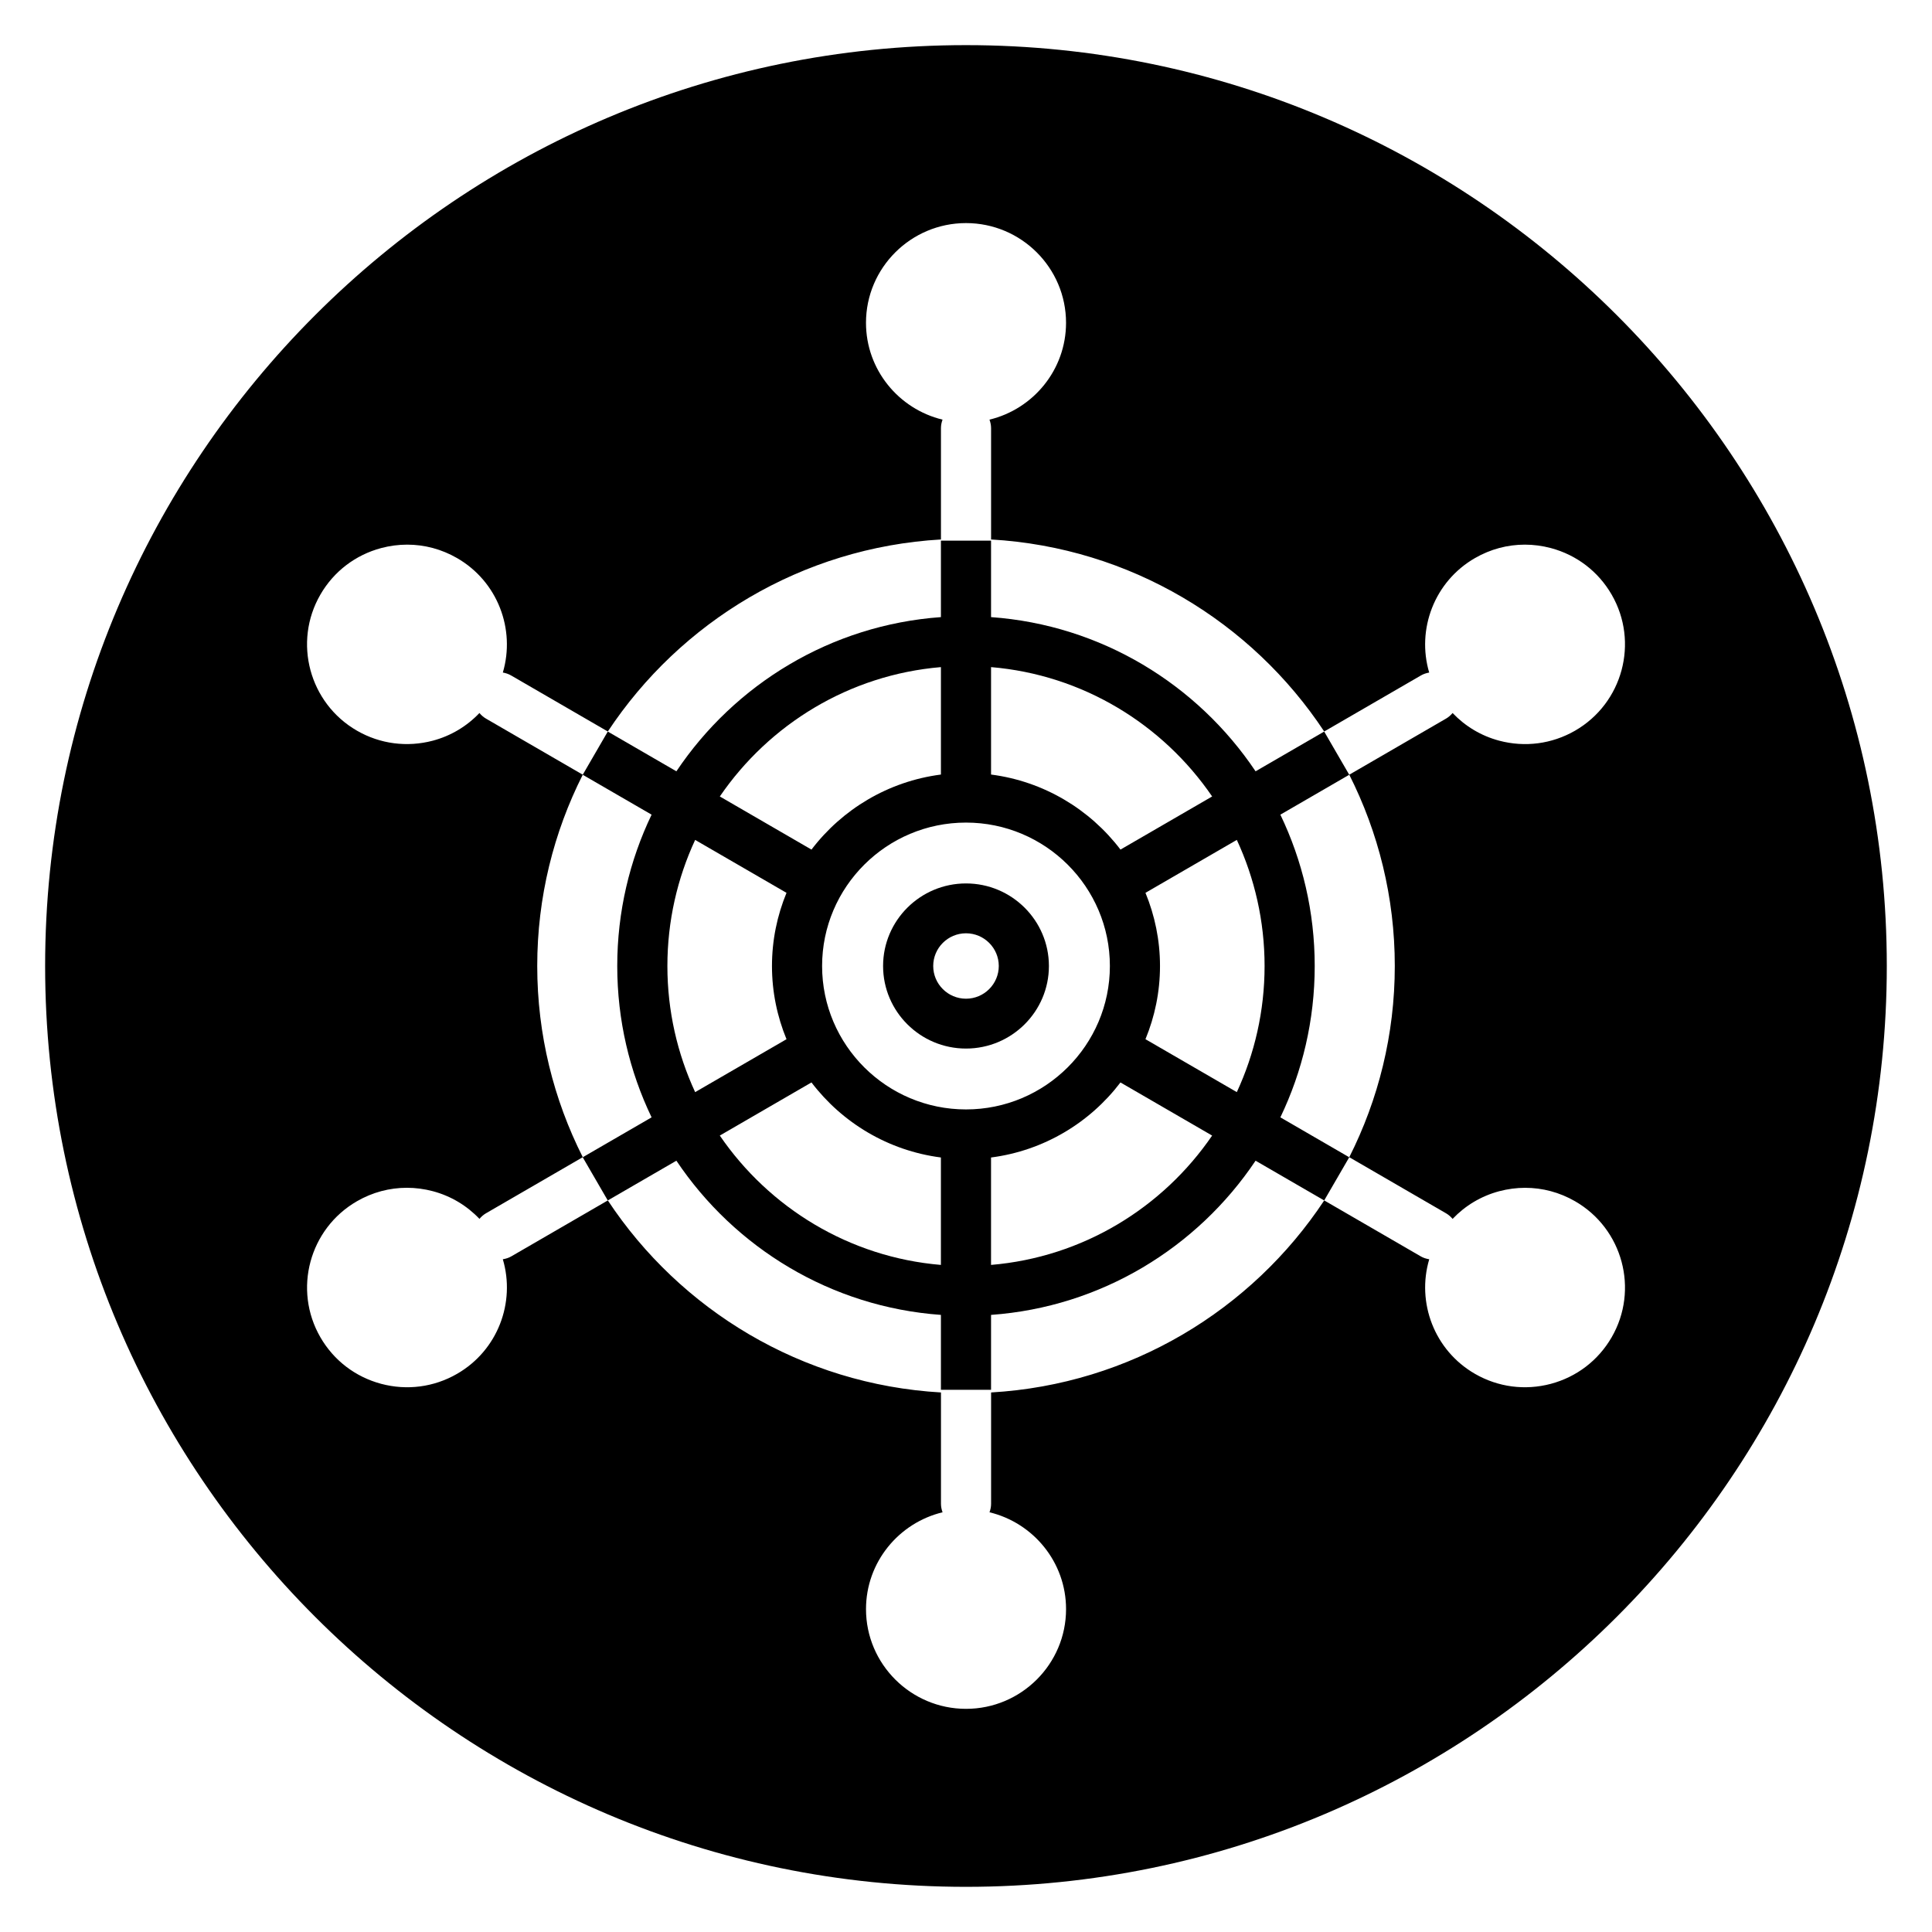
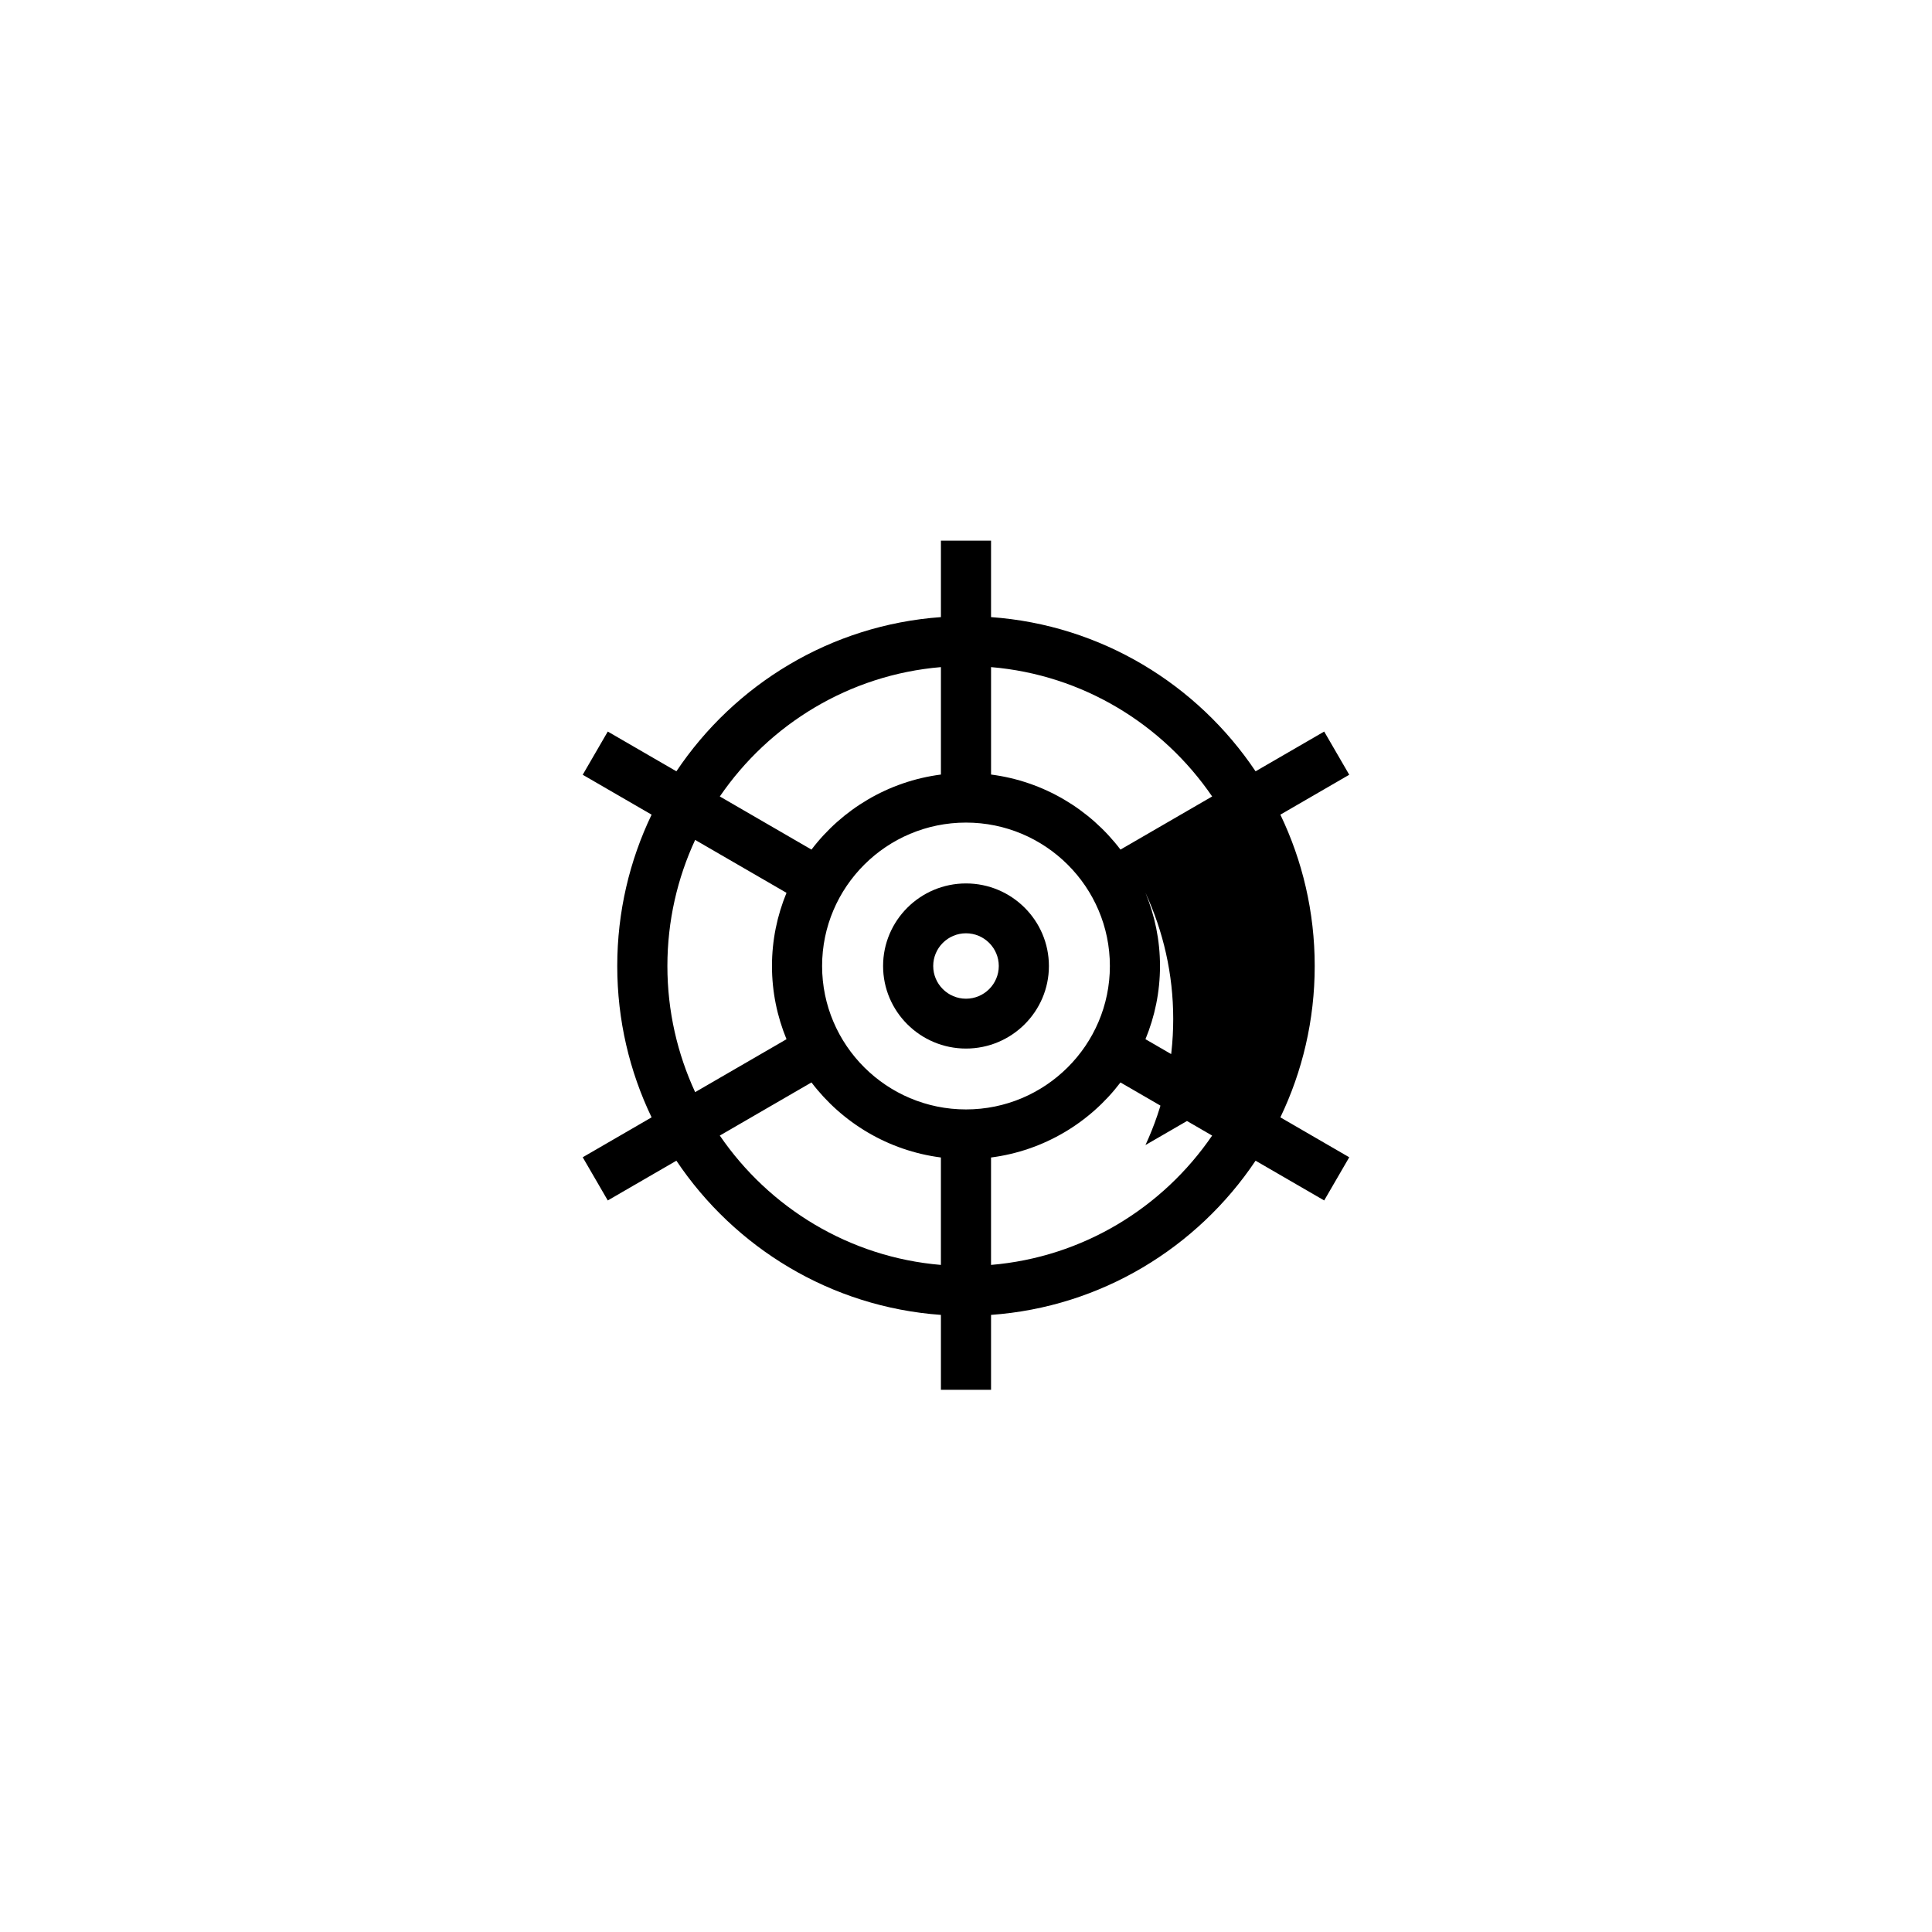
<svg xmlns="http://www.w3.org/2000/svg" fill="#000000" width="800px" height="800px" version="1.1" viewBox="144 144 512 512">
  <g>
-     <path d="m483.31 440.11c5.828-12.145 9.102-25.75 9.102-40.109s-3.269-27.961-9.102-40.109l18.254-10.574-6.641-11.449-18.184 10.535c-15.445-23.051-40.922-38.773-70.102-40.863v-20.266h-13.285v20.266c-29.176 2.09-54.66 17.812-70.102 40.863l-18.184-10.535-6.641 11.449 18.254 10.574c-5.828 12.148-9.102 25.75-9.102 40.109s3.269 27.961 9.102 40.109l-18.254 10.578 6.641 11.445 18.184-10.535c15.445 23.051 40.922 38.773 70.102 40.863v19.852h13.285v-19.852c29.176-2.09 54.66-17.812 70.102-40.863l18.184 10.535 6.641-11.445zm-76.676-119.32c24.297 2.039 45.504 15.141 58.598 34.281l-24.293 14.078c-8.129-10.68-20.328-18.082-34.301-19.887v-28.473zm-13.281 0v28.473c-13.973 1.805-26.176 9.211-34.301 19.887l-24.293-14.078c13.094-19.137 34.301-32.238 58.594-34.281zm-72.488 79.215c0-11.934 2.644-23.254 7.356-33.422l24.211 14.027c-2.469 5.988-3.852 12.527-3.852 19.395 0 6.863 1.387 13.406 3.852 19.395l-24.211 14.027c-4.703-10.168-7.356-21.488-7.356-33.422zm72.488 79.211c-24.297-2.039-45.504-15.141-58.598-34.281l24.293-14.078c8.129 10.68 20.328 18.082 34.301 19.887v28.473zm6.644-41.207c-21.027 0-38.133-17.051-38.133-38.008 0-20.957 17.105-38.008 38.133-38.008s38.133 17.051 38.133 38.008c-0.004 20.957-17.109 38.008-38.133 38.008zm6.637 41.207v-28.469c13.973-1.805 26.176-9.211 34.301-19.887l24.293 14.078c-13.086 19.137-34.293 32.234-58.594 34.277zm65.137-45.793-24.211-14.027c2.469-5.988 3.852-12.527 3.852-19.395 0-6.863-1.387-13.406-3.852-19.395l24.211-14.027c4.707 10.168 7.356 21.488 7.356 33.422 0 11.938-2.648 23.258-7.356 33.422z" />
+     <path d="m483.31 440.11c5.828-12.145 9.102-25.75 9.102-40.109s-3.269-27.961-9.102-40.109l18.254-10.574-6.641-11.449-18.184 10.535c-15.445-23.051-40.922-38.773-70.102-40.863v-20.266h-13.285v20.266c-29.176 2.09-54.66 17.812-70.102 40.863l-18.184-10.535-6.641 11.449 18.254 10.574c-5.828 12.148-9.102 25.75-9.102 40.109s3.269 27.961 9.102 40.109l-18.254 10.578 6.641 11.445 18.184-10.535c15.445 23.051 40.922 38.773 70.102 40.863v19.852h13.285v-19.852c29.176-2.09 54.66-17.812 70.102-40.863l18.184 10.535 6.641-11.445zm-76.676-119.32c24.297 2.039 45.504 15.141 58.598 34.281l-24.293 14.078c-8.129-10.68-20.328-18.082-34.301-19.887v-28.473zm-13.281 0v28.473c-13.973 1.805-26.176 9.211-34.301 19.887l-24.293-14.078c13.094-19.137 34.301-32.238 58.594-34.281zm-72.488 79.215c0-11.934 2.644-23.254 7.356-33.422l24.211 14.027c-2.469 5.988-3.852 12.527-3.852 19.395 0 6.863 1.387 13.406 3.852 19.395l-24.211 14.027c-4.703-10.168-7.356-21.488-7.356-33.422zm72.488 79.211c-24.297-2.039-45.504-15.141-58.598-34.281l24.293-14.078c8.129 10.68 20.328 18.082 34.301 19.887v28.473zm6.644-41.207c-21.027 0-38.133-17.051-38.133-38.008 0-20.957 17.105-38.008 38.133-38.008s38.133 17.051 38.133 38.008c-0.004 20.957-17.109 38.008-38.133 38.008zm6.637 41.207v-28.469c13.973-1.805 26.176-9.211 34.301-19.887l24.293 14.078c-13.086 19.137-34.293 32.234-58.594 34.277zm65.137-45.793-24.211-14.027c2.469-5.988 3.852-12.527 3.852-19.395 0-6.863-1.387-13.406-3.852-19.395c4.707 10.168 7.356 21.488 7.356 33.422 0 11.938-2.648 23.258-7.356 33.422z" />
    <path d="m400 378.12c-12.113 0-21.973 9.816-21.973 21.879s9.855 21.879 21.973 21.879c12.113 0 21.973-9.816 21.973-21.879-0.004-12.062-9.859-21.879-21.973-21.879zm0 30.547c-4.789 0-8.688-3.891-8.688-8.668s3.898-8.668 8.688-8.668 8.688 3.891 8.688 8.668c-0.004 4.781-3.898 8.668-8.688 8.668z" />
-     <path d="m400 155.96c-134.56 0-244.04 109.47-244.04 244.04 0 134.56 109.47 244.03 244.03 244.03s244.03-109.47 244.03-244.03c0.004-134.56-109.47-244.04-244.03-244.04zm171.09 342.46c-3.543 6.113-9.262 10.484-16.105 12.312-6.828 1.812-13.965 0.883-20.086-2.641-10.812-6.219-15.535-18.934-12.137-30.371-0.758-0.129-1.508-0.344-2.211-0.75l-25.617-14.844c-19.195 29.02-51.398 48.758-88.285 50.891v29.508c0 0.793-0.16 1.543-0.422 2.246 11.617 2.801 20.289 13.23 20.289 25.664 0 14.57-11.895 26.426-26.508 26.426-14.613 0-26.508-11.855-26.508-26.426 0-12.43 8.672-22.859 20.289-25.664-0.254-0.703-0.422-1.453-0.422-2.246v-29.508c-36.883-2.129-69.094-21.867-88.285-50.891l-25.617 14.844c-0.703 0.406-1.457 0.617-2.211 0.75 3.398 11.441-1.332 24.152-12.145 30.371-6.121 3.527-13.262 4.453-20.082 2.641-6.844-1.828-12.562-6.195-16.105-12.312-7.312-12.617-2.961-28.812 9.699-36.094 4.082-2.352 8.613-3.551 13.207-3.551 2.293 0 4.606 0.305 6.883 0.906 4.793 1.277 9.016 3.828 12.348 7.332 0.48-0.566 1.039-1.078 1.719-1.473l25.664-14.875c-7.707-15.254-12.07-32.461-12.07-50.676s4.363-35.426 12.066-50.684l-25.664-14.875c-0.68-0.395-1.238-0.906-1.719-1.473-3.328 3.504-7.555 6.055-12.348 7.332-6.84 1.805-13.973 0.879-20.09-2.641-12.66-7.281-17.012-23.473-9.699-36.094 3.543-6.117 9.262-10.484 16.105-12.312 2.273-0.605 4.59-0.906 6.883-0.906 4.59 0 9.121 1.199 13.199 3.551h0.004c10.801 6.215 15.527 18.91 12.148 30.344 0.754 0.129 1.504 0.375 2.203 0.781l25.617 14.844c19.195-29.02 51.398-48.758 88.285-50.891v-29.508c0-0.793 0.16-1.543 0.422-2.246-11.617-2.801-20.289-13.23-20.289-25.664 0-14.57 11.895-26.426 26.508-26.426s26.508 11.855 26.508 26.426c0 12.43-8.668 22.859-20.289 25.664 0.254 0.703 0.422 1.453 0.422 2.246v29.508c36.883 2.129 69.094 21.867 88.285 50.891l25.617-14.844c0.699-0.406 1.449-0.645 2.203-0.777-3.383-11.434 1.344-24.133 12.148-30.348h0.004c4.078-2.352 8.609-3.551 13.199-3.551 2.293 0 4.609 0.305 6.883 0.906 6.844 1.828 12.562 6.195 16.105 12.312 7.312 12.617 2.961 28.812-9.699 36.094-6.129 3.523-13.254 4.453-20.09 2.641-4.793-1.277-9.016-3.828-12.348-7.332-0.48 0.566-1.039 1.078-1.719 1.473l-25.664 14.875c7.699 15.258 12.066 32.465 12.066 50.684 0 18.215-4.363 35.426-12.066 50.684l25.664 14.875c0.68 0.395 1.242 0.906 1.719 1.473 3.328-3.504 7.555-6.055 12.348-7.332 2.277-0.602 4.59-0.906 6.883-0.906 4.594 0 9.125 1.199 13.207 3.551 12.66 7.273 17.016 23.469 9.699 36.086z" />
  </g>
</svg>